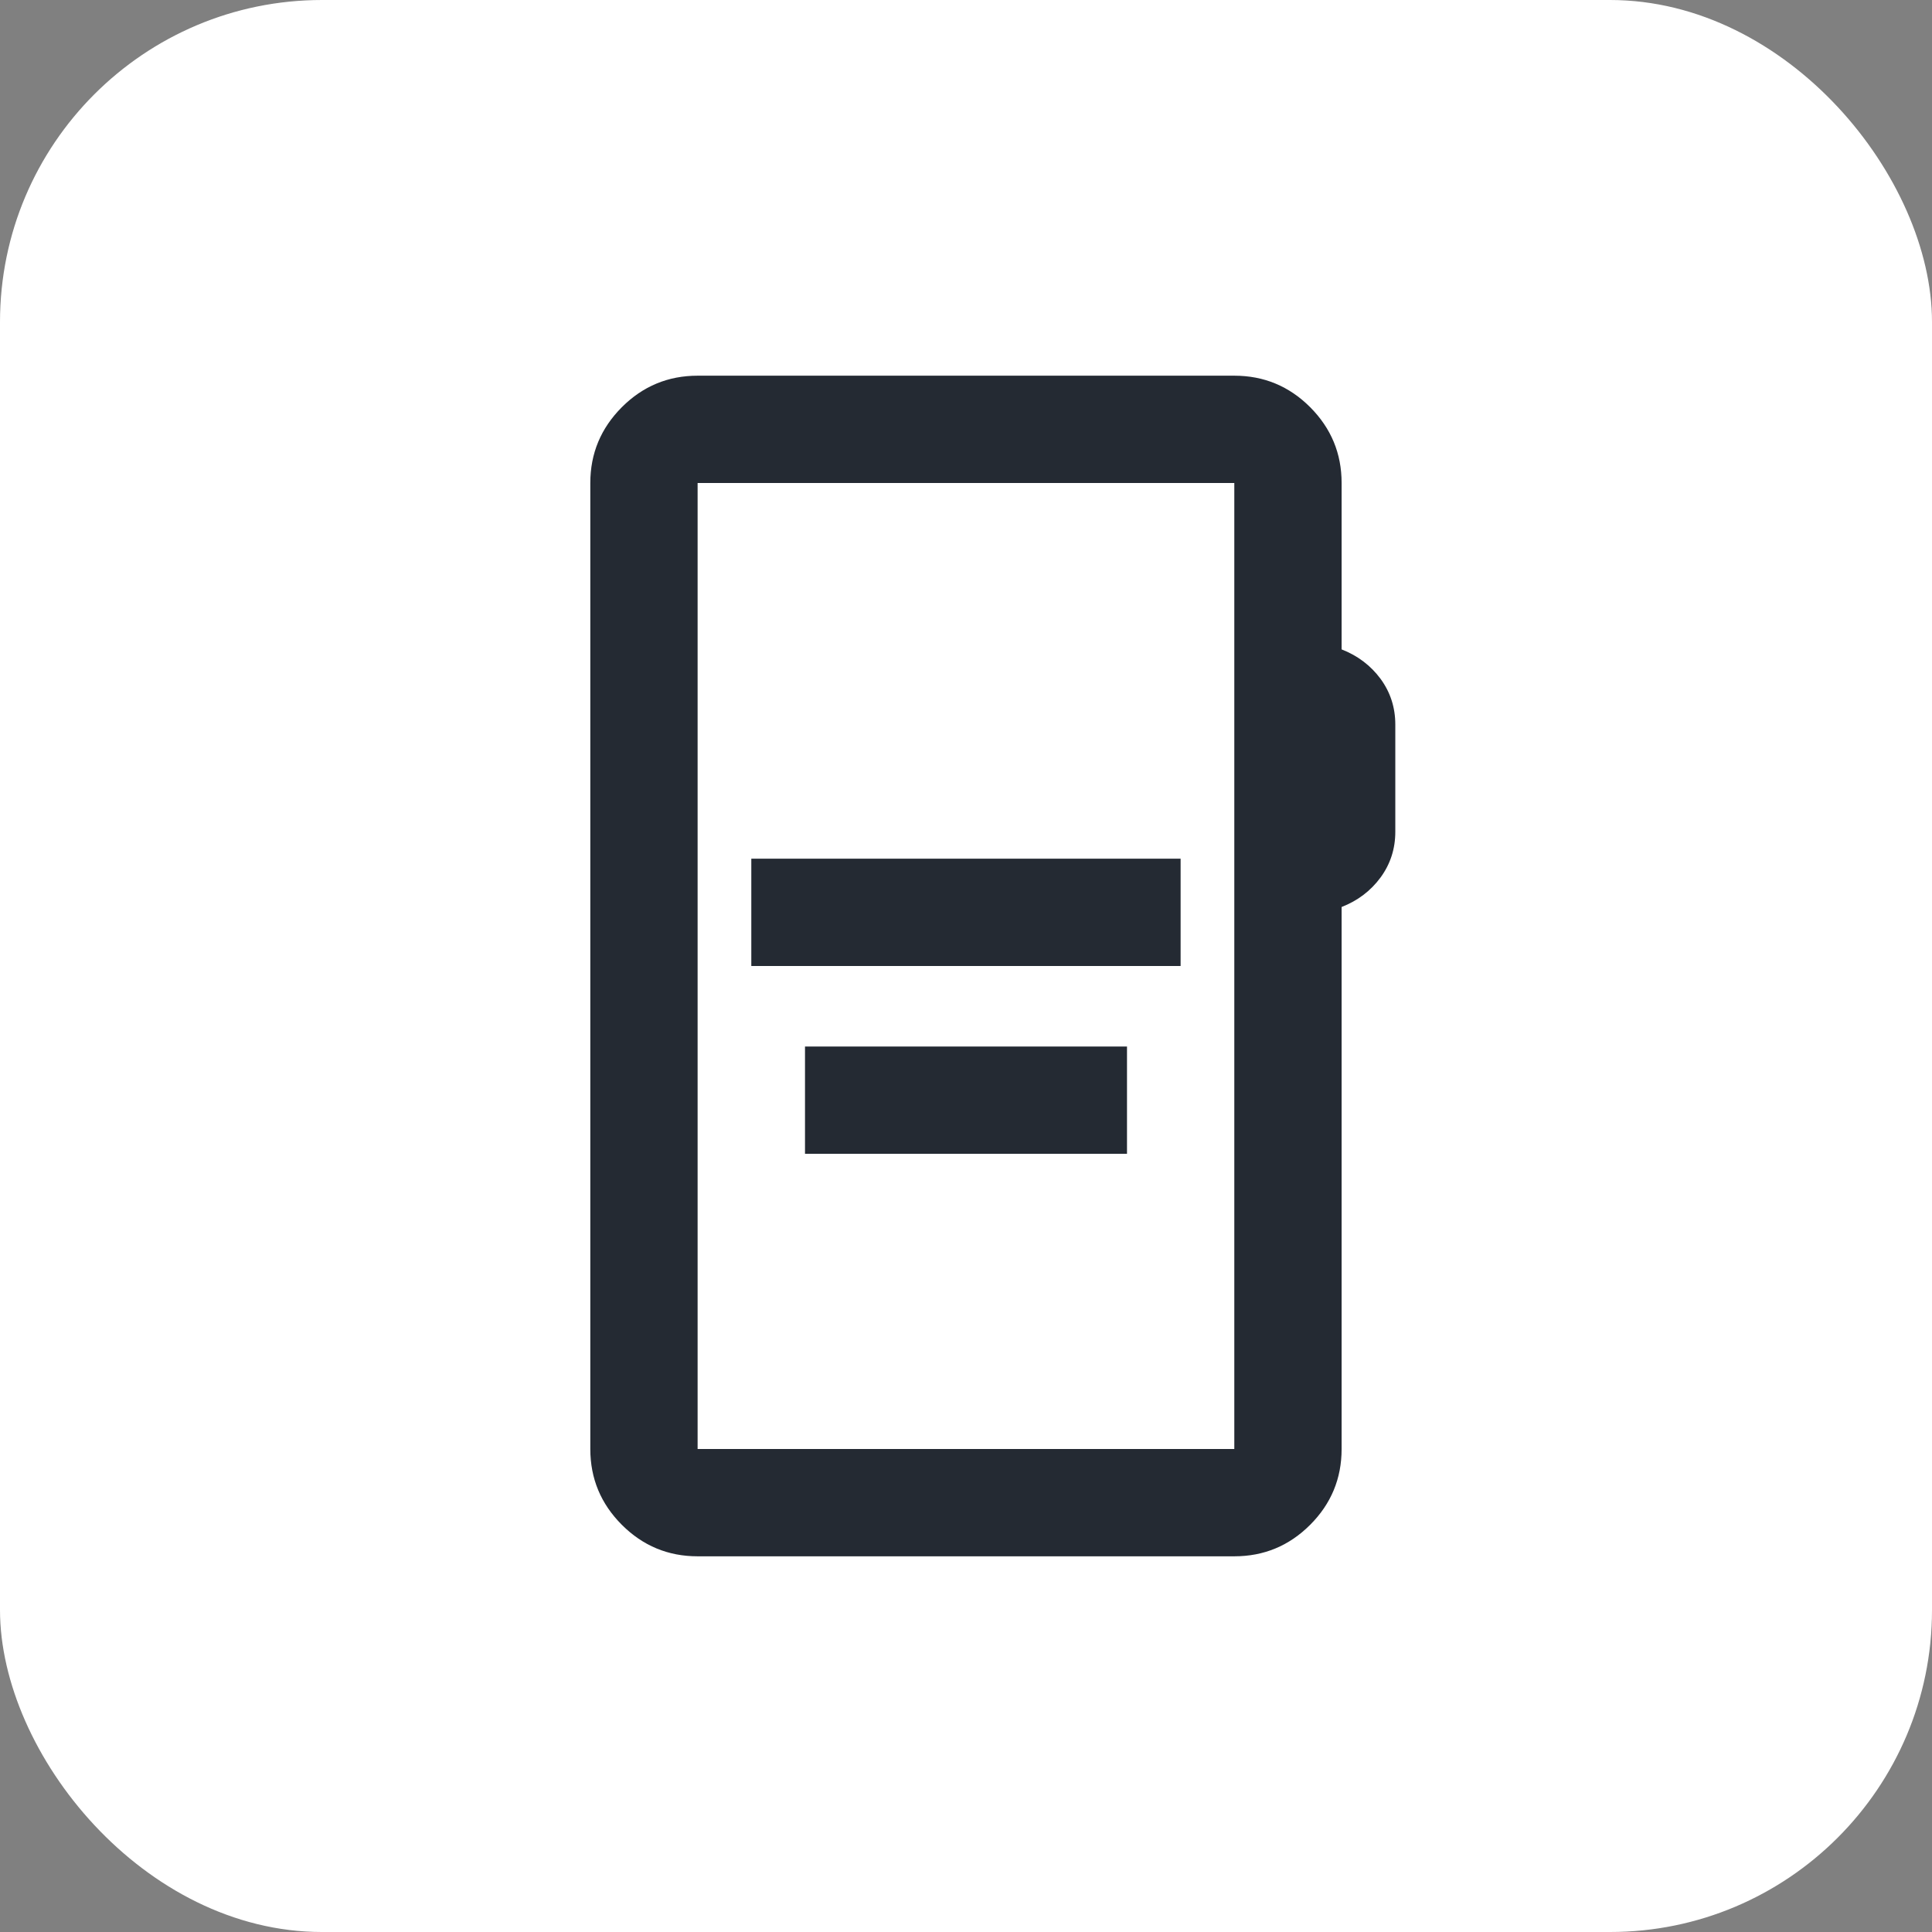
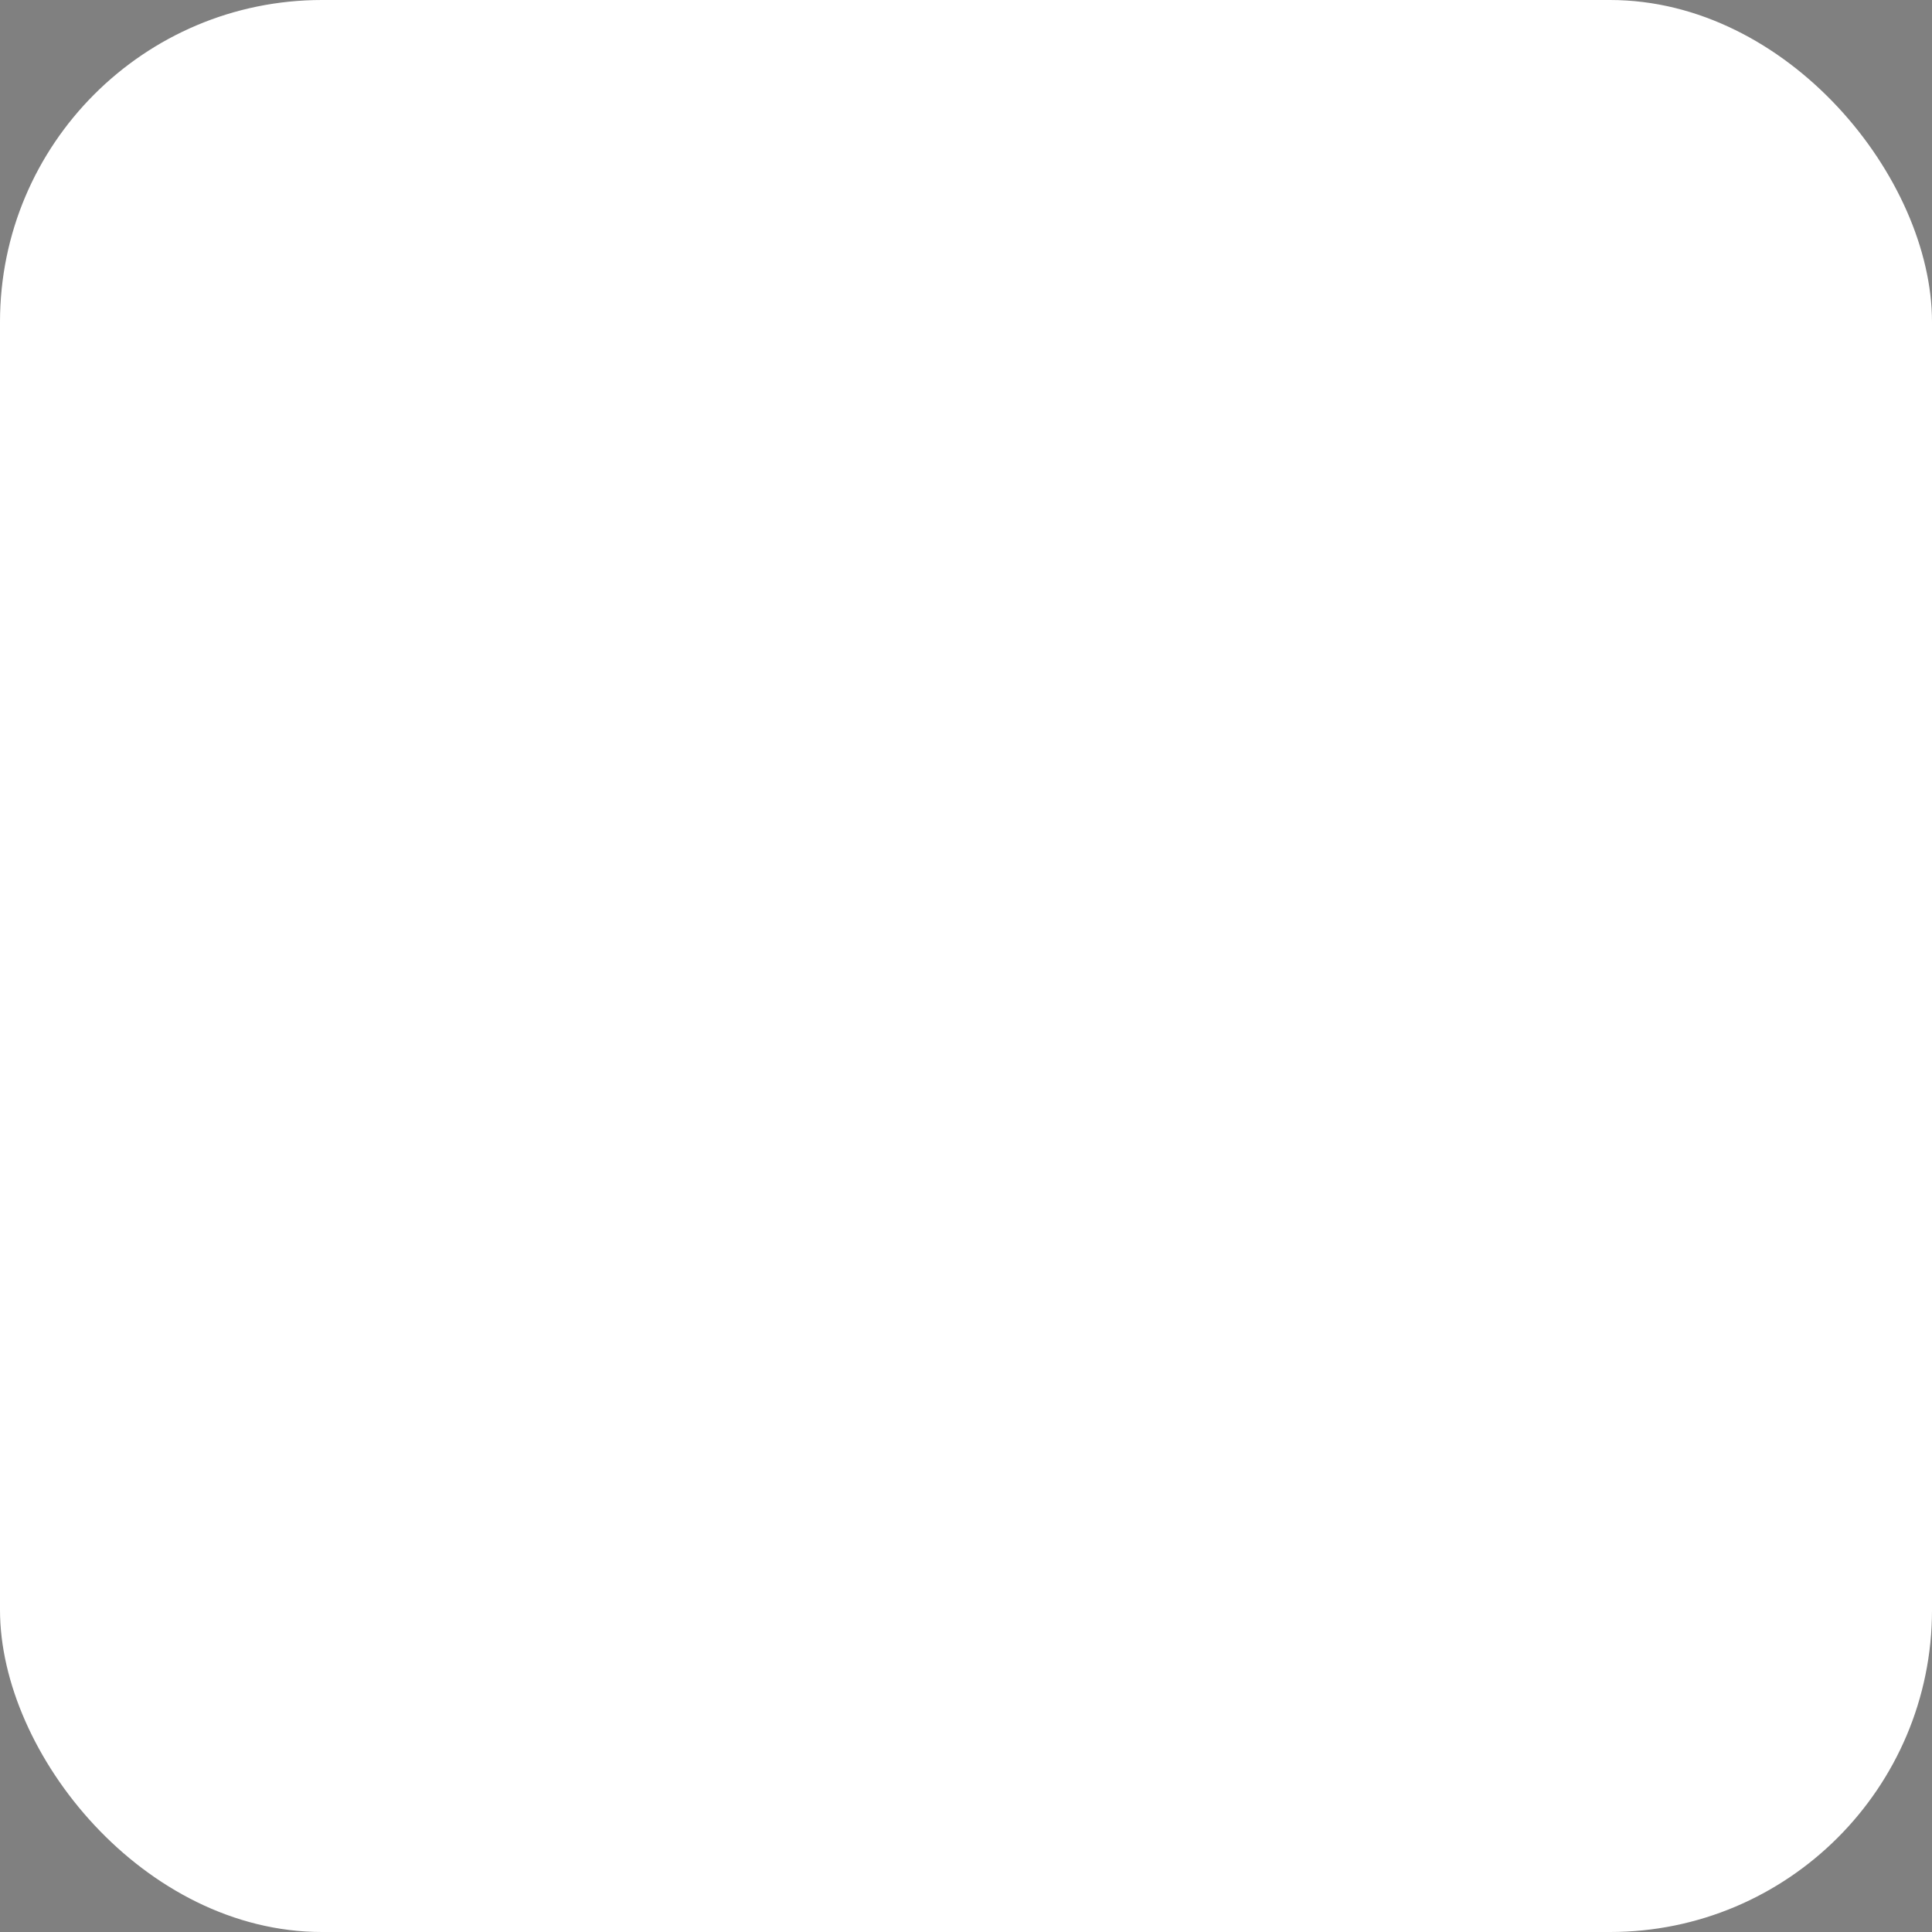
<svg xmlns="http://www.w3.org/2000/svg" width="24" height="24" viewBox="0 0 24 24" fill="none">
  <rect x="0" y="0" width="24" height="24" fill="#808080" stroke="none" />
  <rect width="24" height="24" rx="4" fill="white" />
  <mask id="mask0_224_282" style="mask-type:alpha" maskUnits="userSpaceOnUse" x="4" y="4" width="16" height="16">
-     <rect x="4" y="4" width="16" height="16" fill="#D9D9D9" />
-   </mask>
+     </mask>
  <g mask="url(#mask0_224_282)">
-     <path d="M9.333 12H14.666V10.667H9.333V12ZM10 14.333H14V13H10V14.333ZM8.666 19.333C8.3 19.333 7.986 19.203 7.725 18.942C7.464 18.681 7.333 18.367 7.333 18V6C7.333 5.633 7.464 5.32 7.725 5.058C7.986 4.797 8.3 4.667 8.666 4.667H15.333C15.7 4.667 16.014 4.797 16.275 5.058C16.536 5.32 16.666 5.633 16.666 6V8.067C16.866 8.145 17.027 8.267 17.15 8.433C17.272 8.6 17.333 8.789 17.333 9V10.333C17.333 10.544 17.272 10.733 17.15 10.9C17.027 11.067 16.866 11.189 16.666 11.267V18C16.666 18.367 16.536 18.681 16.275 18.942C16.014 19.203 15.7 19.333 15.333 19.333H8.666ZM8.666 18H15.333V6H8.666V18Z" fill="#242A33" />
+     <path d="M9.333 12H14.666V10.667H9.333V12ZM10 14.333H14V13H10ZM8.666 19.333C8.3 19.333 7.986 19.203 7.725 18.942C7.464 18.681 7.333 18.367 7.333 18V6C7.333 5.633 7.464 5.32 7.725 5.058C7.986 4.797 8.3 4.667 8.666 4.667H15.333C15.7 4.667 16.014 4.797 16.275 5.058C16.536 5.32 16.666 5.633 16.666 6V8.067C16.866 8.145 17.027 8.267 17.15 8.433C17.272 8.6 17.333 8.789 17.333 9V10.333C17.333 10.544 17.272 10.733 17.15 10.9C17.027 11.067 16.866 11.189 16.666 11.267V18C16.666 18.367 16.536 18.681 16.275 18.942C16.014 19.203 15.7 19.333 15.333 19.333H8.666ZM8.666 18H15.333V6H8.666V18Z" fill="#242A33" />
  </g>
</svg>